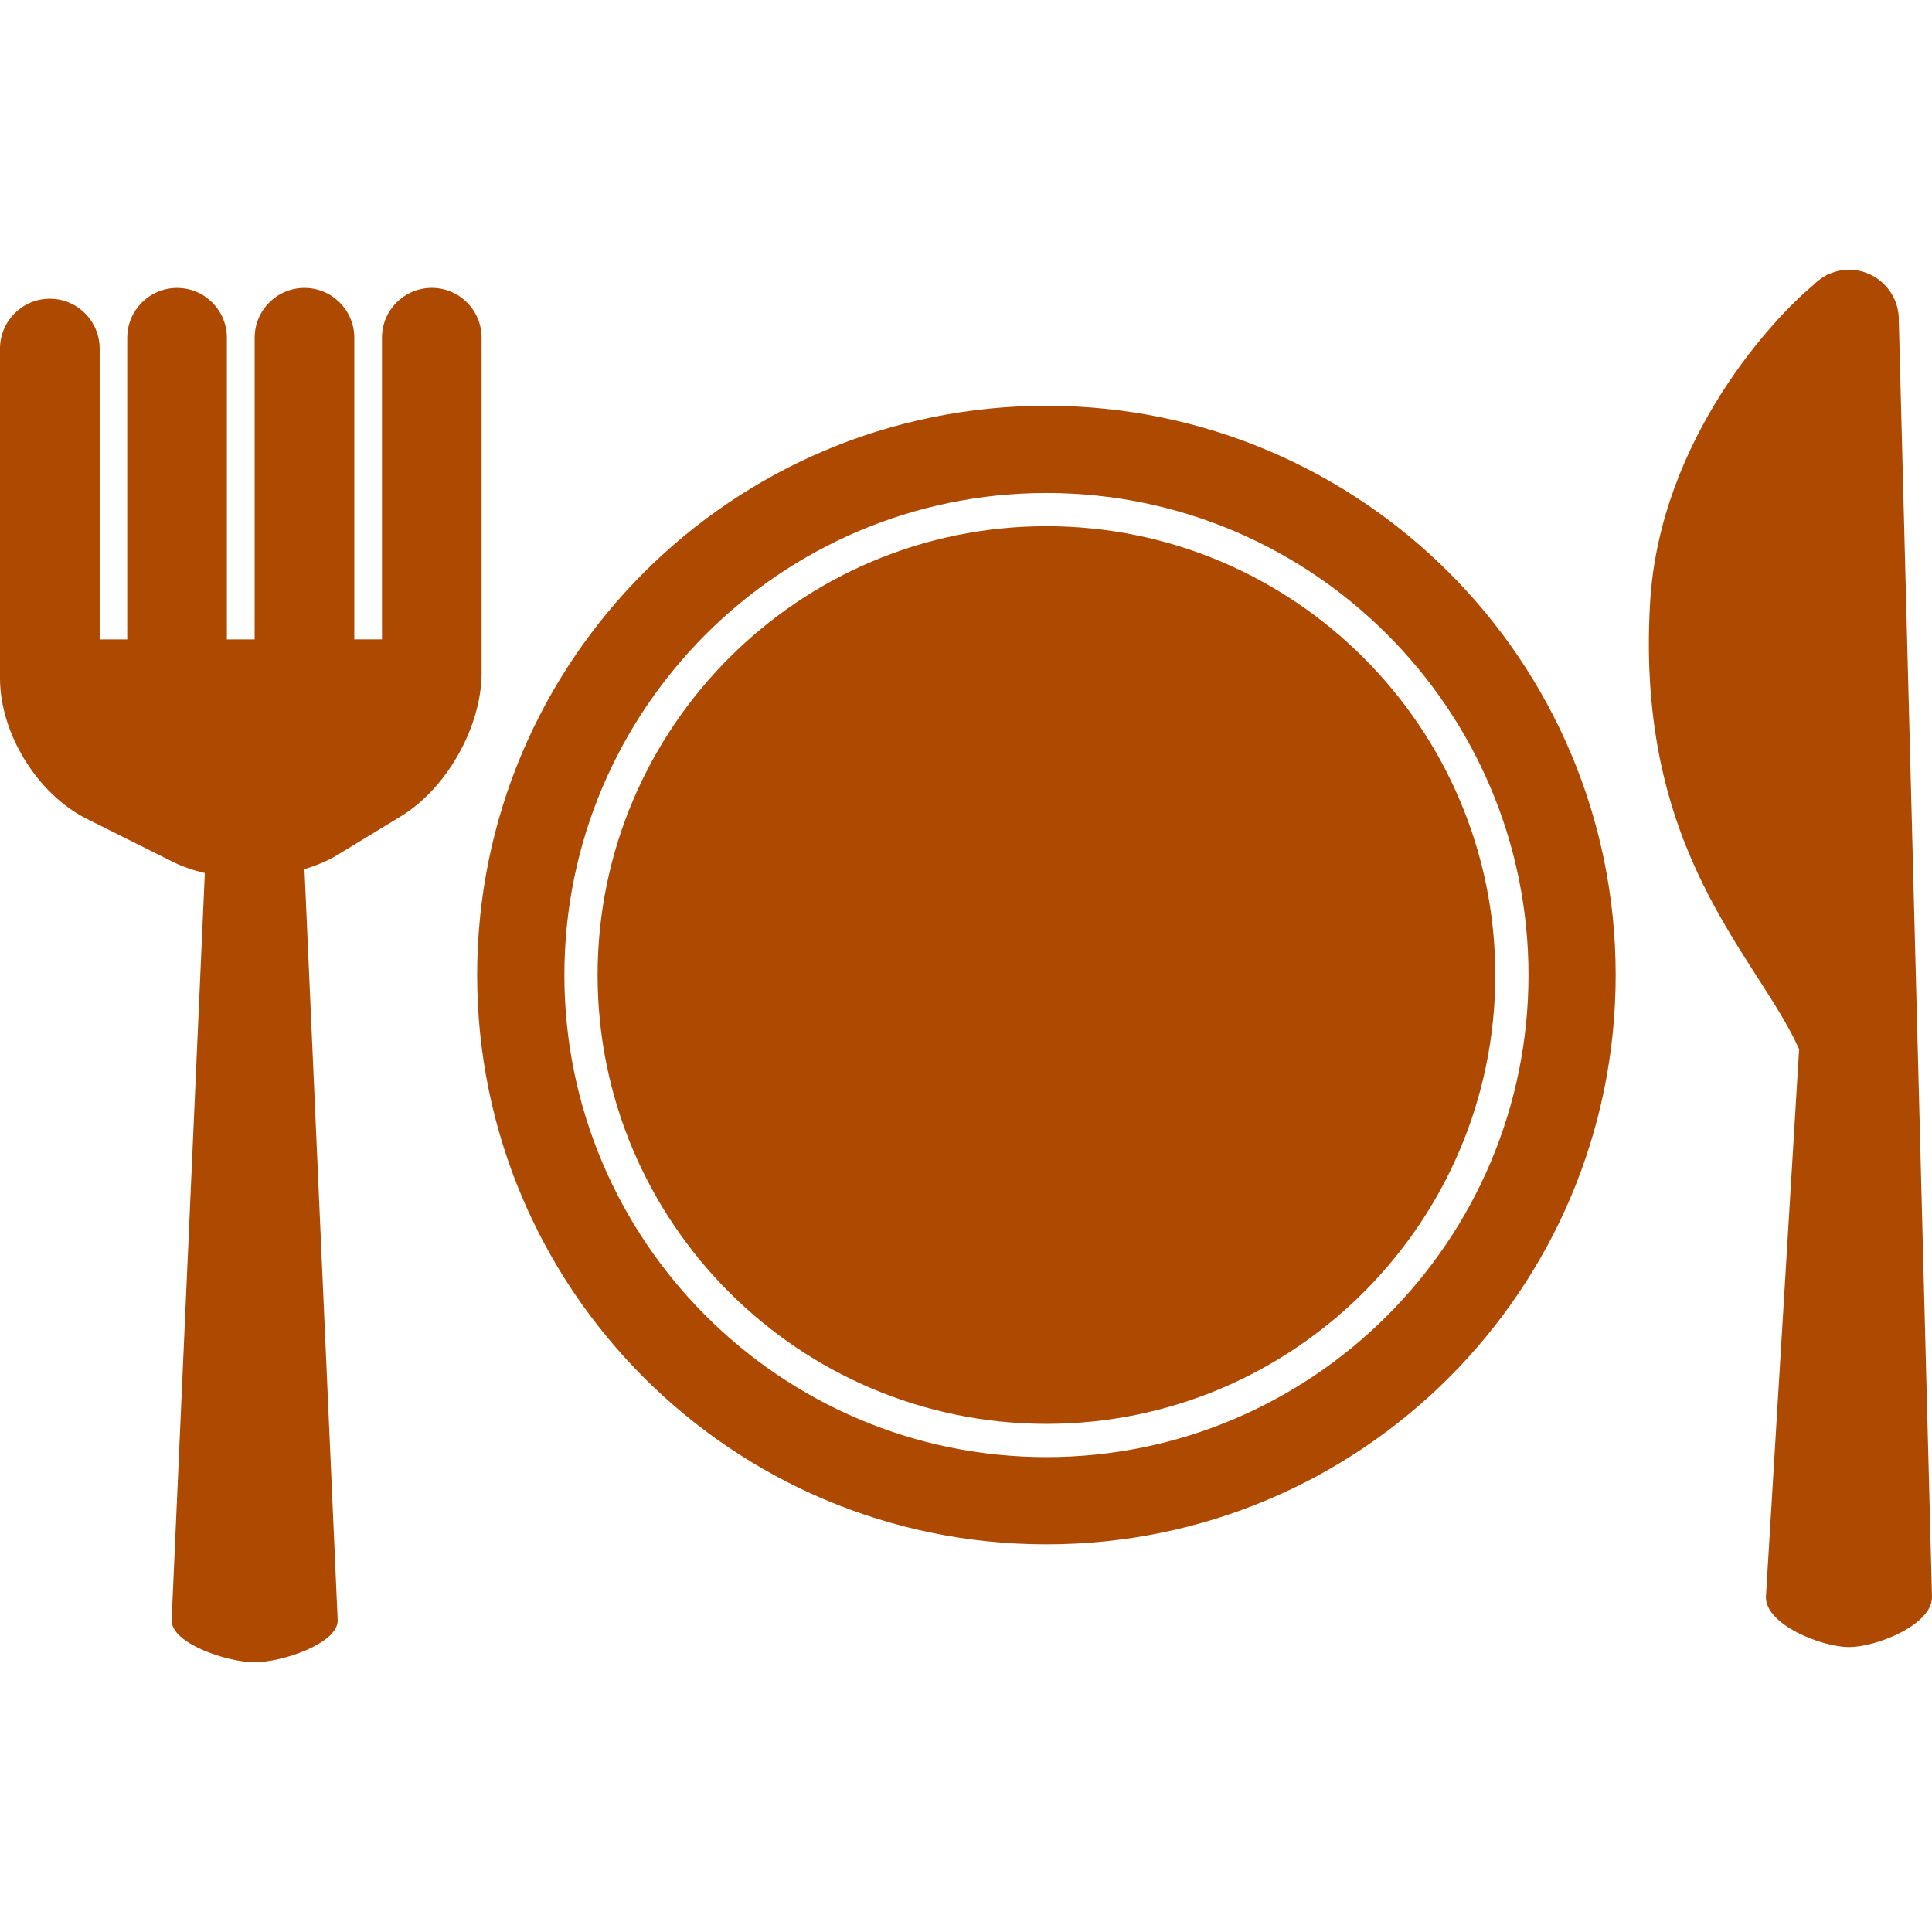
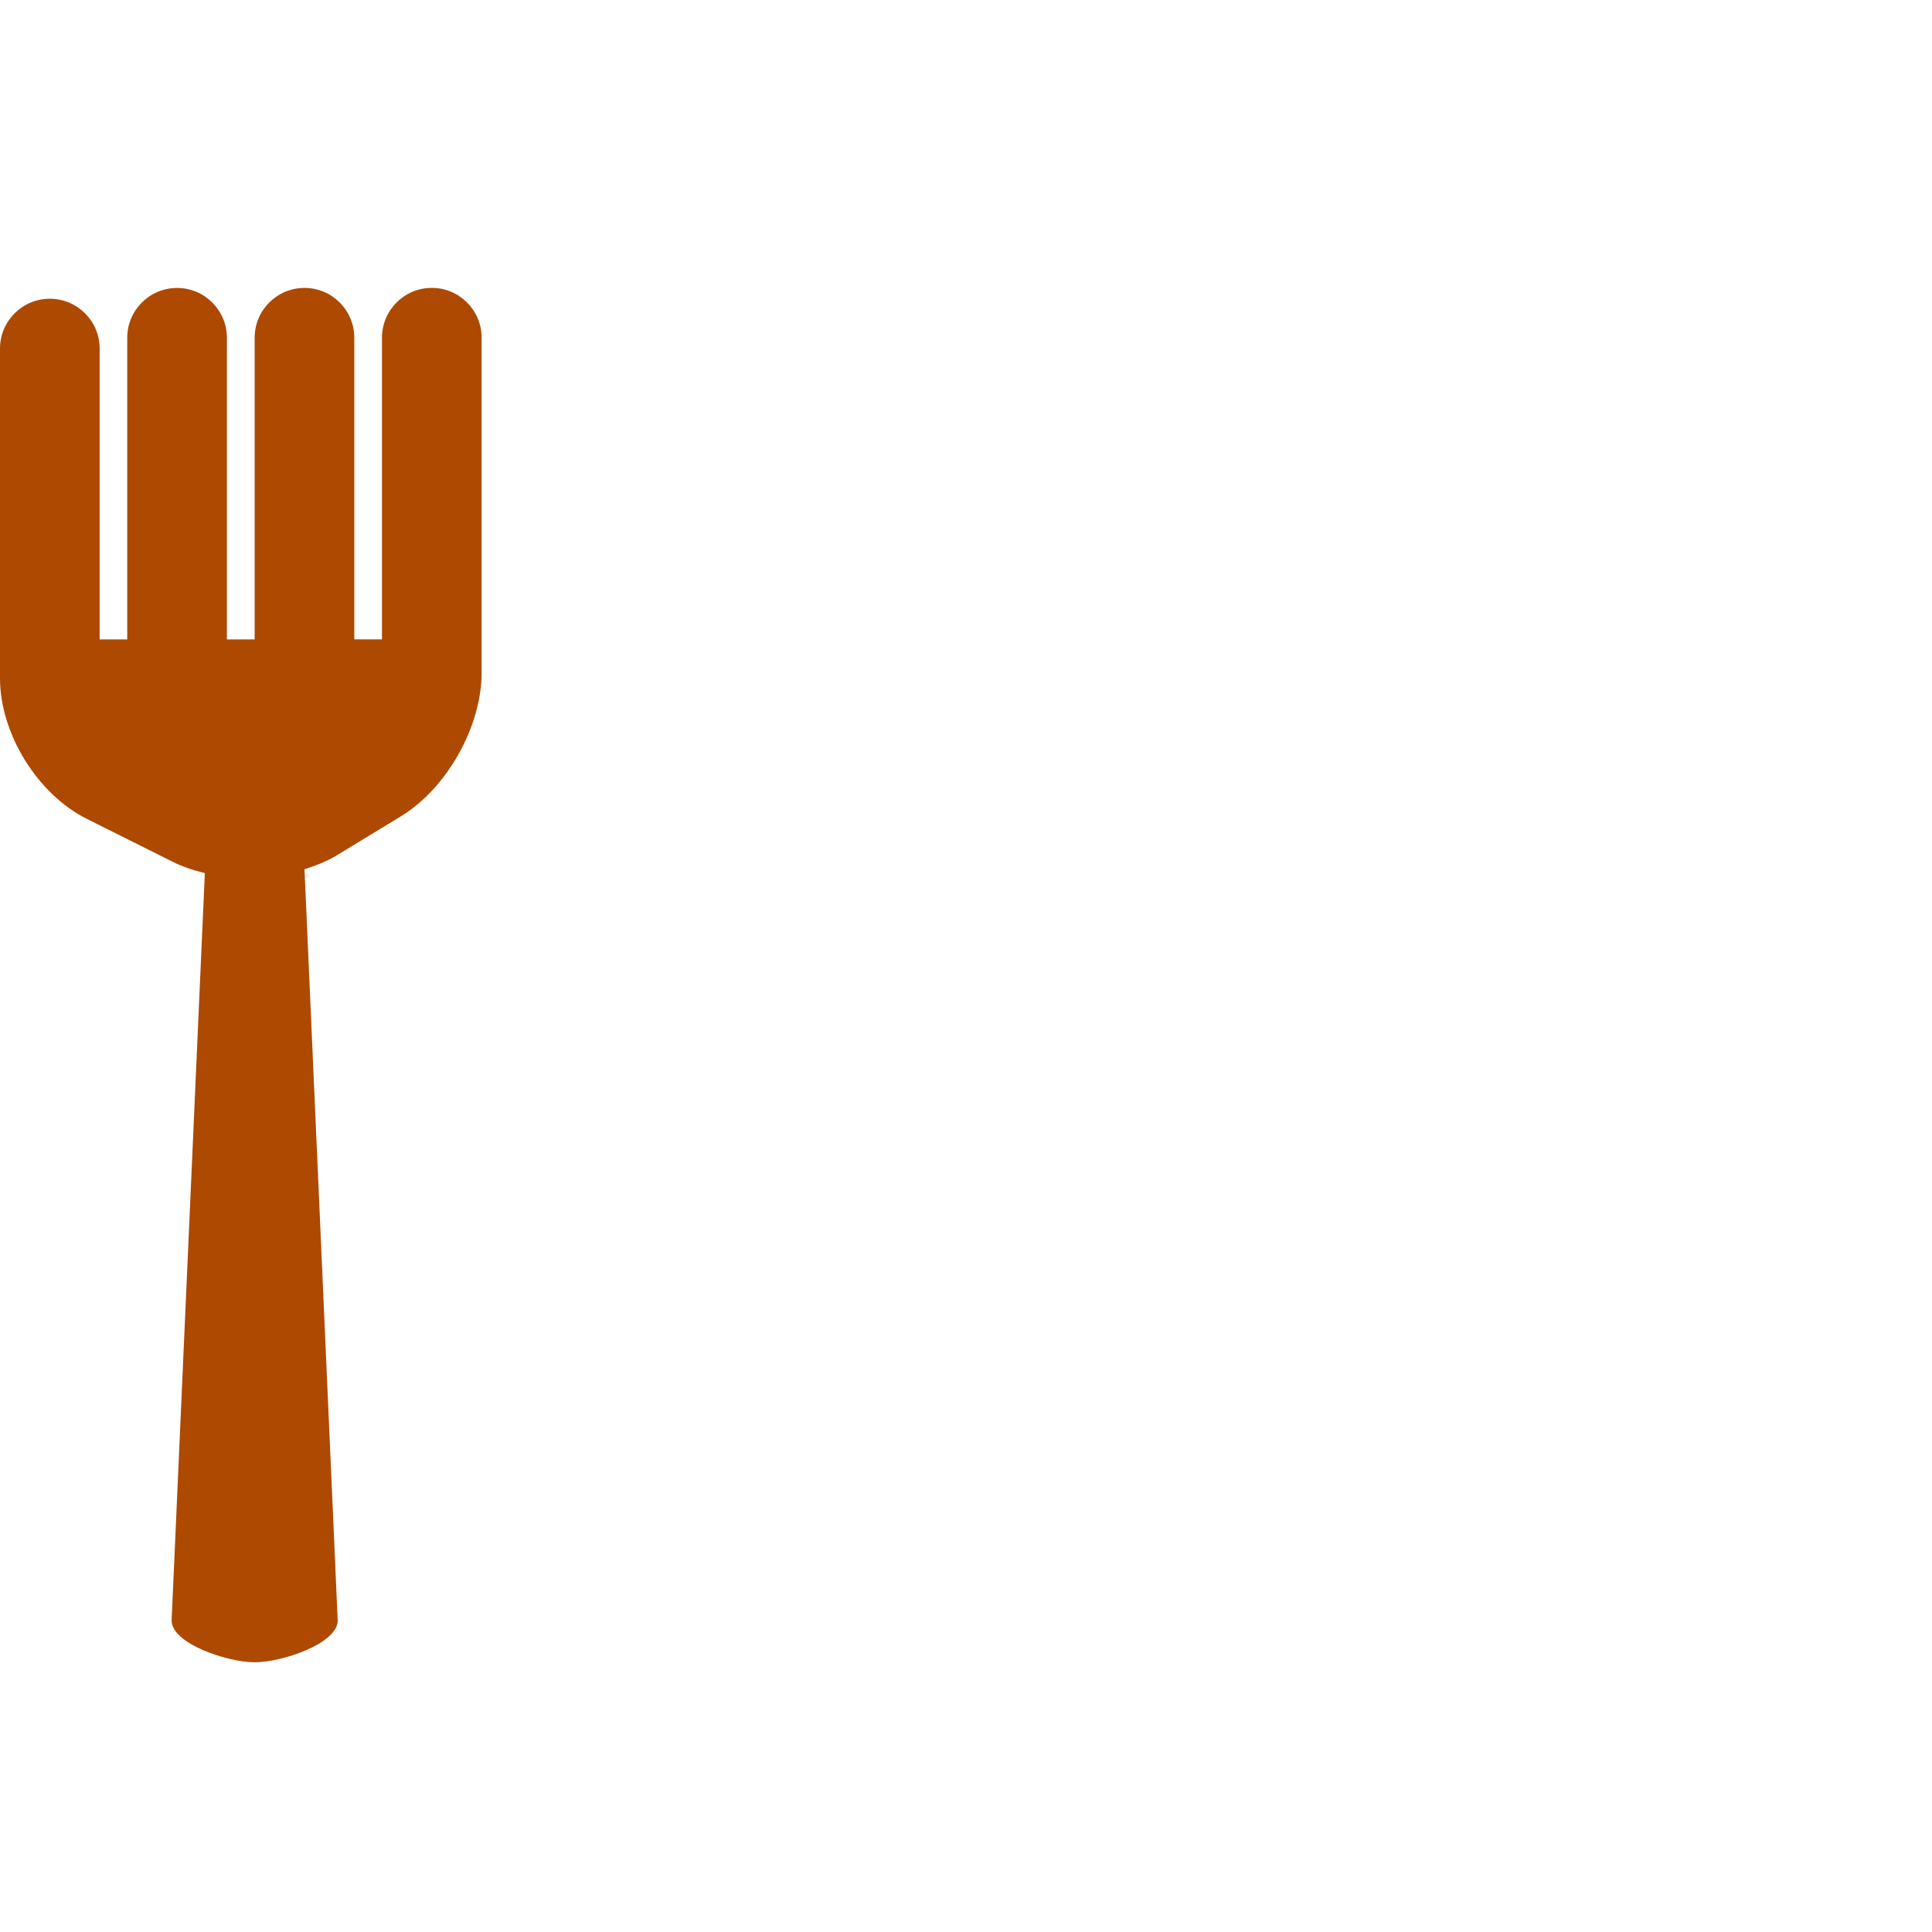
<svg xmlns="http://www.w3.org/2000/svg" id="Capa_1" style="enable-background:new 0 0 302.459 302.46" xml:space="preserve" height="512px" viewBox="0 0 302.459 302.46" width="512px" version="1.1" y="0px" x="0px">
  <g fill="#ad4901">
-     <path d="m163.82 222.91c38.745 0 70.269-31.514 70.269-70.259s-31.523-70.274-70.269-70.274c-38.743 0-70.264 31.524-70.264 70.274-0.004 38.75 31.514 70.26 70.264 70.26z" />
-     <path d="m163.82 241.77c49.226 0 89.118-39.903 89.118-89.119 0-49.228-39.893-89.123-89.118-89.123-49.221 0-89.119 39.895-89.119 89.123-0.004 49.22 39.899 89.12 89.119 89.12zm0-164.59c41.608 0 75.469 33.862 75.469 75.469 0 41.609-33.86 75.464-75.469 75.464s-75.464-33.854-75.464-75.464c-0.004-41.61 33.854-75.467 75.464-75.467z" />
-     <path d="m302.46 250.06l-5.2-200.03c0-4.307-3.493-7.8-7.8-7.8-1.152 0-2.234 0.264-3.214 0.718v-0.074s-0.203 0.13-0.493 0.328c-0.746 0.412-1.416 0.919-1.995 1.539-5.708 4.685-23.907 23.78-25.431 49.592-2.311 39.372 16.813 55.317 23.328 69.921l-5.199 85.798c0 4.306 8.693 7.8 12.999 7.8 4.31 0.01 13-3.48 13-7.79z" />
    <path d="m13.614 128.21l13.461 6.724c1.534 0.769 3.225 1.33 4.992 1.747l-5.2 117.01c0 3.615 8.696 6.54 13 6.54 4.306 0 13-2.925 13-6.54l-5.2-117.61c1.831-0.576 3.595-1.279 5.139-2.224l9.973-6.073c7.196-4.39 12.619-14.045 12.619-22.475v-52.44c0-4.307-3.494-7.8-7.8-7.8-4.304 0-7.8 3.493-7.8 7.8v47.225h-4.332v-47.22c0-4.307-3.494-7.8-7.8-7.8-4.304 0-7.8 3.493-7.8 7.8v47.225h-4.347v-47.22c0-4.307-3.494-7.8-7.8-7.8-4.304 0-7.8 3.493-7.8 7.8v47.225h-4.319v-45.535c0-4.306-3.494-7.8-7.8-7.8-4.304 0-7.8 3.494-7.8 7.8v51.612c0 8.67 5.855 18.15 13.614 22.03z" />
  </g>
</svg>